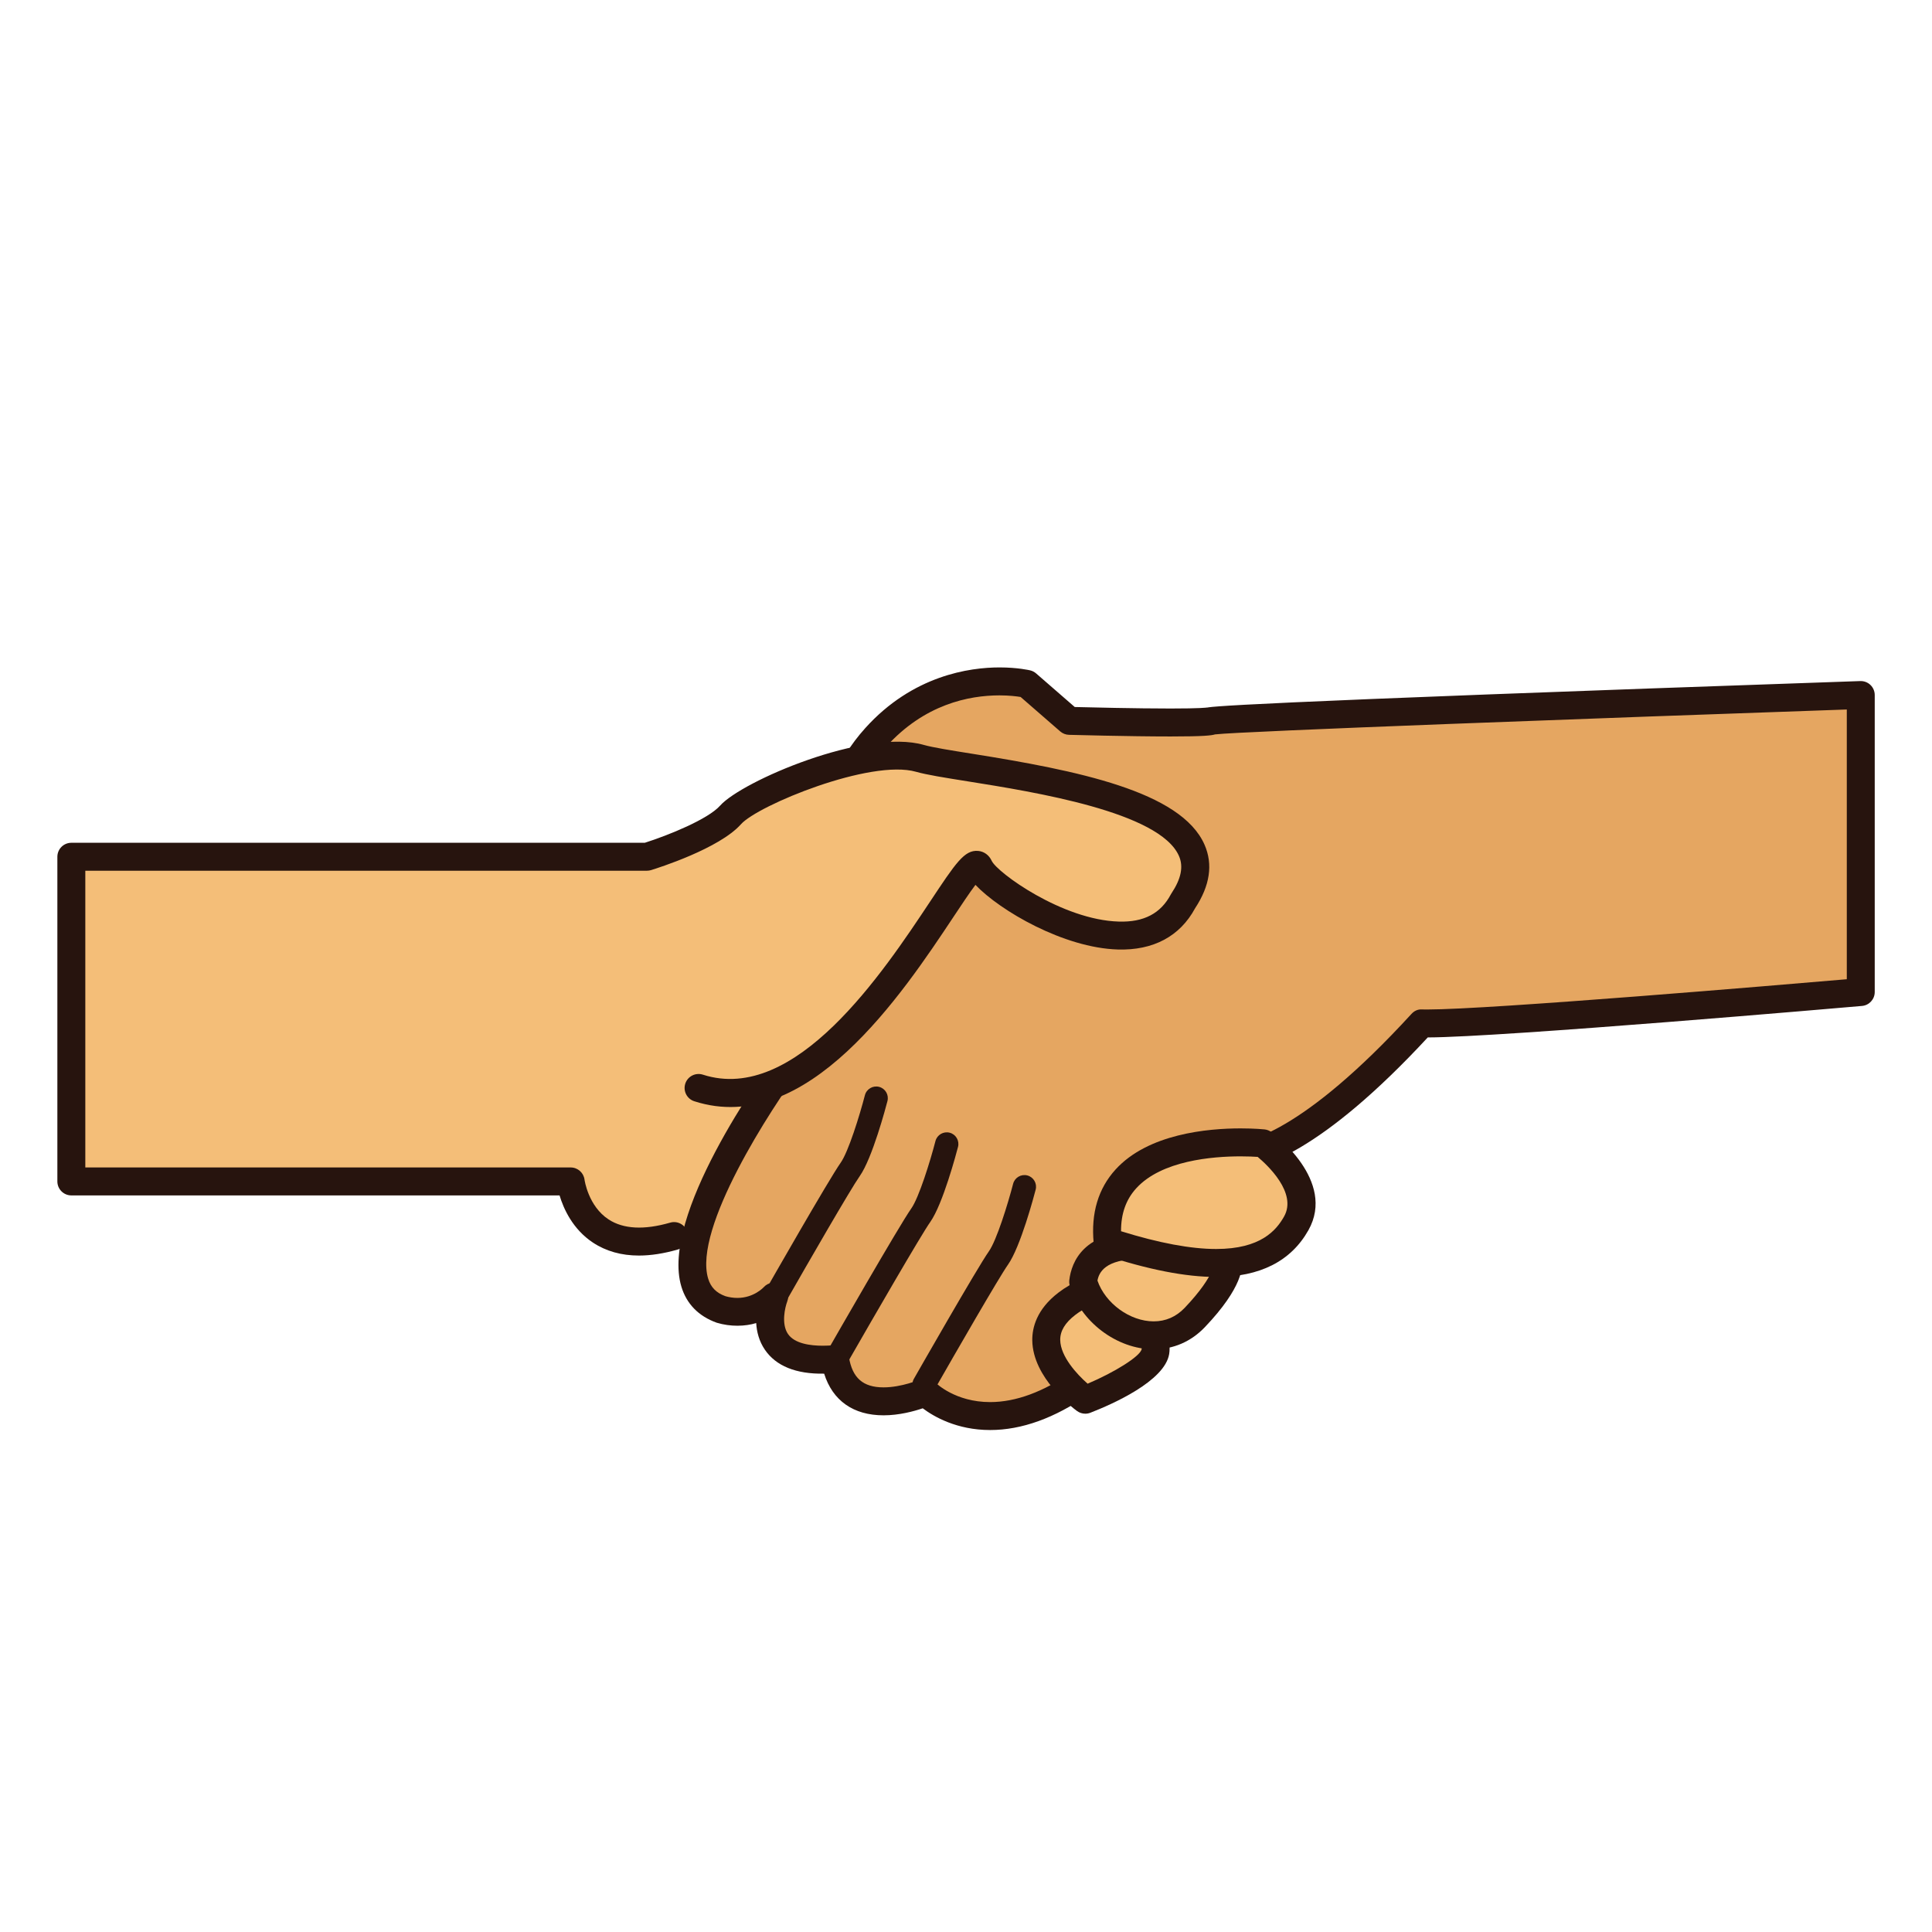
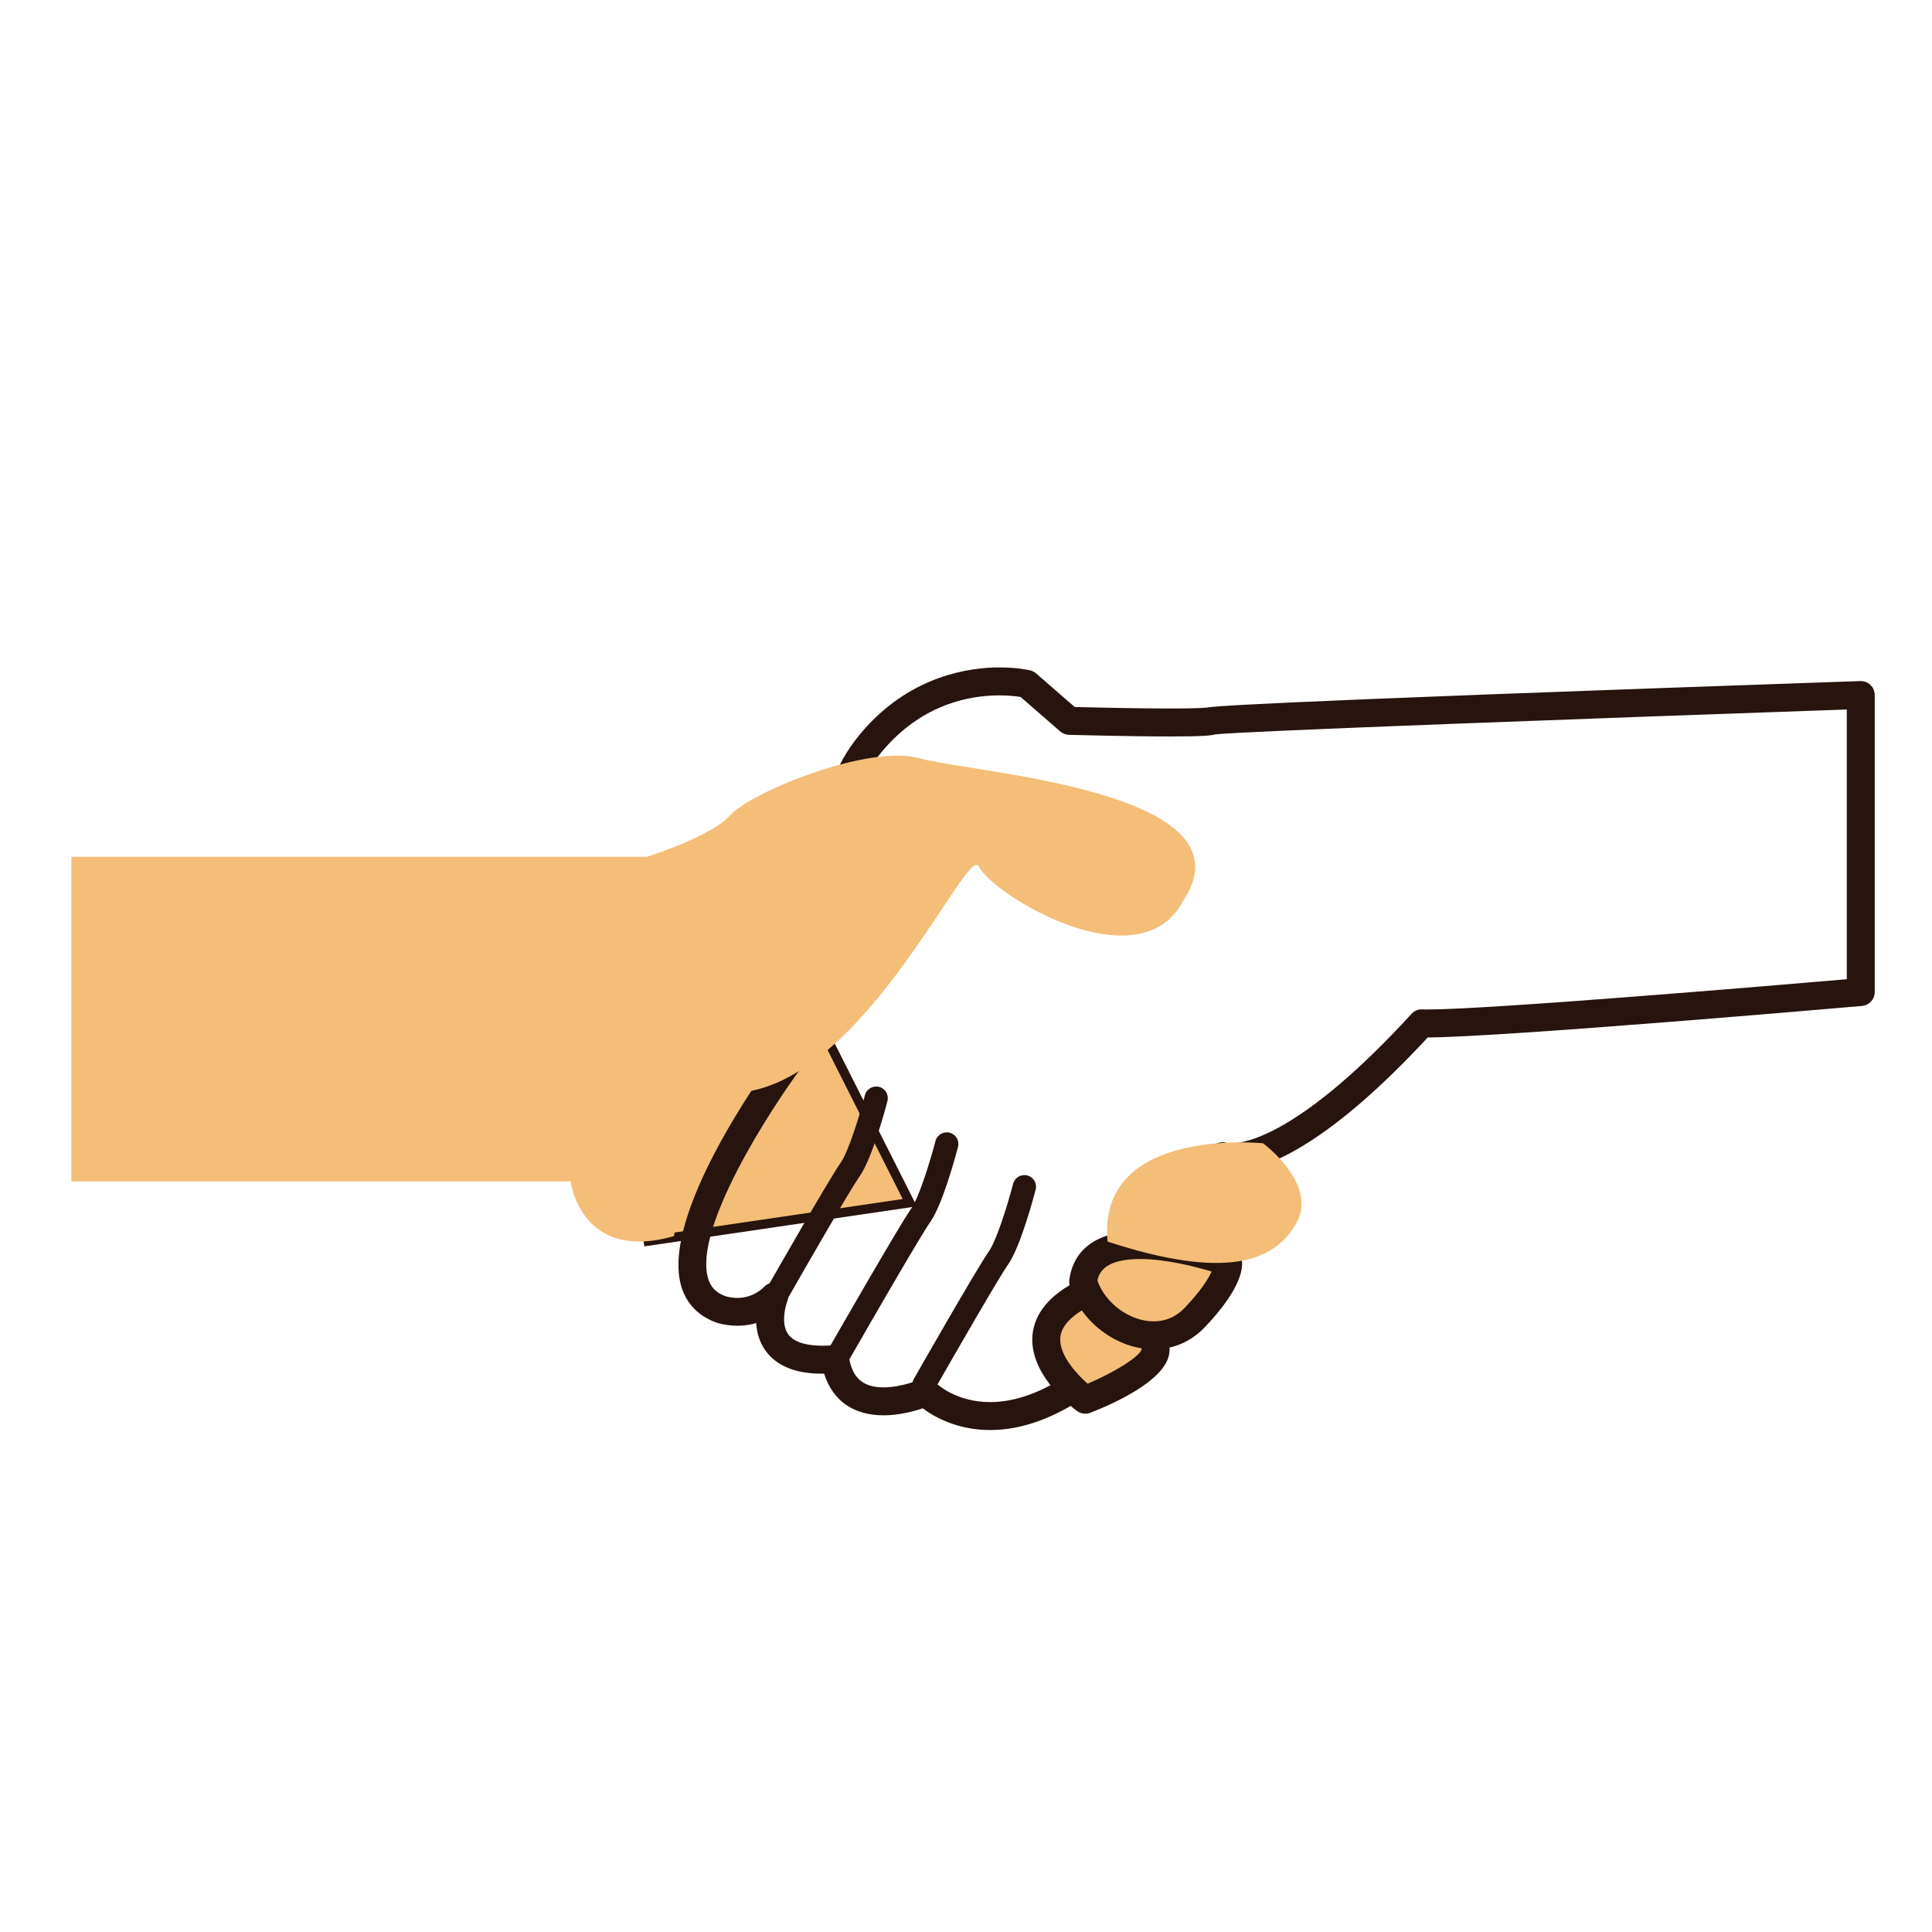
<svg xmlns="http://www.w3.org/2000/svg" version="1.1" id="Layer_1" x="0px" y="0px" width="500px" height="500px" viewBox="0 0 500 500" enable-background="new 0 0 500 500" xml:space="preserve">
  <g id="Layer_1_copy_77">
    <g>
      <polygon fill="#F4BE78" points="160.975,264.136 167.789,321.191 235.452,311.252 198.929,238.833   " />
      <path fill="#27140E" d="M166.74,322.562l-7.049-59.019l39.702-26.467l37.889,75.125L166.74,322.562z M162.259,264.729l6.58,55.09    l64.783-9.514l-35.156-69.713L162.259,264.729z" />
    </g>
    <g>
      <g>
-         <path fill="#E5A661" d="M481.564,179.873c0,0-165.666,5.728-168.054,6.683c-2.388,0.954-36.763,0-36.763,0l-10.979-9.548     c0,0-21.962-5.253-39.148,13.846c-17.188,19.096-4.774,35.808-4.774,35.808l-17.187,47.263c0,0-42.016,56.337-18.146,64.931     c8.655,2.602,13.846-3.34,13.846-3.34s-7.16,18.142,15.755,16.231c2.866,17.662,23.395,8.594,23.395,8.594     s14.801,15.275,40.105-2.387c25.302-17.667,36.762-58.728,36.762-58.728s14.801,5.729,51.562-34.375     c14.801,0.479,113.626-8.113,113.626-8.113L481.564,179.873L481.564,179.873z" />
-       </g>
+         </g>
      <g>
        <path fill="#27140E" d="M256.245,370.091c-8.634,0-14.596-3.487-17.442-5.623c-2.288,0.774-6.114,1.816-10.135,1.816     c-7.819,0-13.184-3.804-15.377-10.783c-7.341,0.132-12.495-2.01-15.347-6.204c-1.505-2.21-2.105-4.638-2.241-6.889     c-2.839,0.869-6.598,1.005-10.227-0.092c-4.706-1.688-7.804-4.896-9.138-9.342c-5.497-18.268,20.712-54.838,25.102-60.783     l16.414-45.137c-2.896-5.212-9.541-21.269,6.077-38.623c12.298-13.666,27.045-15.703,34.738-15.703     c4.706,0,7.812,0.73,7.94,0.761c0.567,0.136,1.095,0.407,1.531,0.787l10.004,8.699c3.91,0.098,15.887,0.387,24.775,0.387     c7.819,0,9.357-0.231,9.585-0.275c-0.146,0.031-0.258,0.078-0.34,0.109c0.736-0.295,2.975-1.191,169.272-6.937     c0.983-0.027,1.932,0.326,2.638,1.012c0.707,0.679,1.104,1.62,1.104,2.601v76.864c0,1.877-1.434,3.439-3.304,3.602     c-3.812,0.334-93.331,8.1-112.369,8.148c-27.479,29.652-43.335,34.498-50.537,34.637c-3.188,9.936-14.922,42.182-37.287,57.793     C272.964,367.004,264.407,370.091,256.245,370.091z M239.51,356.723c0.957,0,1.904,0.381,2.601,1.101     c0.184,0.185,5.133,5.036,14.135,5.036c6.65,0,13.814-2.648,21.3-7.871c23.919-16.705,35.236-56.336,35.349-56.733     c0.275-0.979,0.95-1.802,1.864-2.261c0.899-0.448,1.942-0.506,2.891-0.152c-0.065-0.029,0.312,0.053,0.998,0.053     c3.737,0,18.145-2.412,46.629-33.485c0.709-0.774,1.658-1.261,2.778-1.168c0.368,0.01,0.792,0.016,1.269,0.016     c16.345,0,91.852-6.396,108.627-7.835v-69.806c-63.932,2.221-156.934,5.65-163.496,6.444c-0.887,0.275-2.854,0.537-11.53,0.537     c-10.818,0-26.117-0.421-26.271-0.424c-0.838-0.023-1.639-0.336-2.274-0.886l-10.243-8.909c-1.015-0.167-2.943-0.415-5.463-0.415     c-7.929,0-19.459,2.309-29.36,13.31c-14.898,16.556-4.978,30.653-4.549,31.247c0.705,0.975,0.896,2.248,0.481,3.379     l-17.187,47.264c-0.116,0.332-0.285,0.642-0.496,0.927c-8.081,10.842-28.202,41.824-24.294,54.809     c0.68,2.254,2.102,3.703,4.479,4.557c0.931,0.273,2.03,0.445,3.086,0.445c4.228,0,6.733-2.68,6.835-2.795     c1.179-1.285,3.116-1.565,4.598-0.64c1.48,0.921,2.104,2.755,1.463,4.376c-0.55,1.434-1.599,5.776,0.208,8.404     c1.717,2.502,5.826,3.025,8.97,3.025c0.903,0,1.874-0.041,2.914-0.131c1.859-0.121,3.568,1.162,3.87,3.026     c0.883,5.452,3.653,7.884,8.98,7.884c4.702,0,9.341-2.004,9.388-2.021C238.524,356.825,239.018,356.723,239.51,356.723z" />
      </g>
    </g>
    <g>
      <path fill="#F4BE78" d="M280.872,362.248c0,0-19.097-13.846-4.774-24.827c14.322-10.979,23.87,6.687,22.915,12.413    C298.06,355.564,280.872,362.248,280.872,362.248z" />
      <path fill="#27140E" d="M280.872,365.864c-0.75,0-1.494-0.234-2.126-0.688c-1.171-0.852-11.463-8.593-11.592-18.291    c-0.041-3.235,1.094-8.002,6.74-12.335c3.701-2.835,7.473-4.271,11.211-4.271c4.566,0,8.965,2.222,12.383,6.259    c3.586,4.229,5.729,10.073,5.093,13.89c-1.168,7.006-14.653,12.957-20.397,15.19C281.758,365.786,281.312,365.864,280.872,365.864    z M285.105,337.514c-2.111,0-4.403,0.932-6.809,2.775c-2.662,2.041-3.941,4.17-3.911,6.502c0.058,4.262,4.343,8.896,7.093,11.307    c7.045-2.986,13.463-7.018,13.973-8.879c0.188-1.119-0.84-4.889-3.48-8.006C290.538,339.525,288.188,337.514,285.105,337.514z" />
    </g>
    <g>
      <path fill="#F4BE78" d="M317.807,326.637c0,0-35.336-12.764-37.479,5.075c3.257,11.519,19.341,19.272,28.885,9.25    C318.765,330.936,317.807,326.637,317.807,326.637z" />
      <path fill="#27140E" d="M298.568,349.199L298.568,349.199c-9.562,0-19.105-7.249-21.721-16.501c-0.13-0.46-0.166-0.94-0.111-1.416    c0.57-4.736,3.707-12.683,18.316-12.683c11.02,0,23.459,4.448,23.982,4.635c1.164,0.422,2.034,1.41,2.302,2.619    c0.414,1.856,0.316,7.293-9.507,17.602C308.252,347.212,303.669,349.199,298.568,349.199z M284.021,331.418    c2.027,5.877,8.396,10.549,14.547,10.549l0,0c3.116,0,5.815-1.179,8.026-3.496c4.269-4.486,6.147-7.572,6.975-9.402    c-4.122-1.242-11.782-3.235-18.517-3.235C285.917,325.833,284.398,329.387,284.021,331.418z" />
    </g>
    <g>
      <path fill="#F4BE78" d="M326.879,295.885c0,0-43.062-4.502-40.238,25.441c30.164,9.854,43.104,5.463,48.832-4.736    C341.201,306.391,326.879,295.885,326.879,295.885z" />
-       <path fill="#27140E" d="M314.733,330.475L314.733,330.475c-7.9,0-17.456-1.867-29.214-5.709c-1.369-0.447-2.344-1.664-2.479-3.101    c-0.725-7.679,1.182-14.073,5.666-19c8.421-9.256,23.89-10.638,32.365-10.638c3.648,0,6.081,0.252,6.183,0.262    c0.636,0.068,1.245,0.299,1.762,0.679c0.693,0.507,16.82,12.546,9.609,25.396C334.111,326.396,326.07,330.475,314.733,330.475z     M290.124,318.641c9.826,3.058,18.098,4.598,24.609,4.598c11.523,0,15.555-4.805,17.589-8.416    c3.432-6.115-4.333-13.324-6.836-15.42c-0.943-0.062-2.488-0.139-4.413-0.139c-7.277,0-20.468,1.072-27.019,8.271    C291.4,310.452,290.104,314.102,290.124,318.641z" />
    </g>
    <g>
      <g>
        <path fill="#F4BE78" d="M180.79,281.561c37.556,12.094,69.381-64.288,72.565-57.291c3.185,7.001,41.375,30.558,52.835,8.916     c19.096-28.643-54.742-33.101-68.11-36.921c-13.367-3.823-43.926,8.909-49.02,14.637c-5.093,5.731-21.641,10.828-21.641,10.828     H18.465v84.021h129.221c0,0,2.56,21.14,26.749,14.14" />
      </g>
      <g>
-         <path fill="#27140E" d="M165.352,324.936c-4.539,0-8.519-1.119-11.897-3.351c-5.266-3.487-7.63-8.826-8.641-12.214H18.465     c-2,0-3.619-1.623-3.619-3.619v-84.021c0-2,1.619-3.62,3.619-3.62h148.404c6.104-1.935,16.365-6.095,19.489-9.609     c5.616-6.322,37.522-20.06,52.717-15.717c2.296,0.655,7.011,1.409,12.468,2.278c27.139,4.329,54.143,9.711,60.195,23.561     c2.221,5.069,1.399,10.59-2.44,16.417c-3.918,7.266-10.813,10.967-20.022,10.688c-13.938-0.417-30.438-10.006-36.832-16.726     c-1.539,2.038-3.693,5.29-5.674,8.271c-13.256,19.958-37.933,57.126-67.089,47.728c-1.901-0.609-2.943-2.646-2.332-4.549     c0.611-1.902,2.655-2.939,4.55-2.333c23.964,7.718,46.652-26.479,58.848-44.849c6.621-9.976,8.828-13.327,12.361-13.059     c1.543,0.126,2.867,1.083,3.539,2.563c1.402,3.036,18.283,15.323,32.912,15.728c6.484,0.197,10.848-2.119,13.438-7.012     c0.058-0.105,0.119-0.214,0.187-0.312c2.499-3.752,3.136-6.91,1.93-9.66c-4.979-11.381-37.325-16.542-54.707-19.313     c-5.925-0.944-10.604-1.691-13.319-2.465c-11.793-3.371-40.983,8.686-45.321,13.565c-5.604,6.305-21.486,11.327-23.279,11.88     c-0.346,0.102-0.706,0.156-1.065,0.156H22.078v76.793h125.607c1.834,0,3.371,1.368,3.592,3.186     c0.007,0.048,0.951,6.82,6.221,10.265c3.83,2.506,9.188,2.78,15.932,0.835c1.921-0.566,3.925,0.551,4.479,2.467     c0.554,1.916-0.551,3.924-2.469,4.478C171.823,324.413,168.455,324.936,165.352,324.936z" />
-       </g>
+         </g>
    </g>
    <g>
      <g>
        <path fill="#E5A661" d="M265.113,307.121c0,0-3.67,14.139-6.727,18.454c-3.035,4.315-19.252,32.748-19.252,32.748" />
      </g>
      <g>
        <path fill="#27140E" d="M239.133,361.338c-0.506,0-1.022-0.13-1.49-0.398c-1.446-0.82-1.949-2.664-1.128-4.106     c0.666-1.168,16.325-28.608,19.408-32.994c1.996-2.817,4.906-12.215,6.274-17.478c0.418-1.61,2.063-2.574,3.674-2.16     c1.609,0.421,2.577,2.064,2.158,3.677c-0.391,1.501-3.903,14.808-7.18,19.438c-2.334,3.312-13.512,22.711-19.101,32.5     C241.197,360.792,240.179,361.338,239.133,361.338z" />
      </g>
    </g>
    <g>
      <g>
        <path fill="#E5A661" d="M245.018,296.059c0,0-3.674,14.139-6.73,18.453c-3.053,4.312-21.122,35.854-21.122,35.854" />
      </g>
      <g>
        <path fill="#27140E" d="M217.161,353.382c-0.509,0-1.022-0.129-1.494-0.396c-1.446-0.832-1.942-2.674-1.117-4.115     c0.741-1.295,18.176-31.721,21.275-36.098c1.997-2.82,4.907-12.213,6.271-17.473c0.422-1.607,2.064-2.572,3.678-2.158     c1.613,0.418,2.576,2.063,2.159,3.674c-0.391,1.504-3.908,14.803-7.188,19.438c-2.346,3.312-14.738,24.745-20.966,35.61     C219.223,352.838,218.207,353.382,217.161,353.382z" />
      </g>
    </g>
    <g>
      <g>
-         <path fill="#E5A661" d="M226.757,284.195c0,0-3.678,14.145-6.729,18.453c-3.053,4.318-19.272,32.752-19.272,32.752" />
-       </g>
+         </g>
      <g>
        <path fill="#27140E" d="M200.755,338.416c-0.506,0-1.019-0.13-1.49-0.396c-1.443-0.826-1.949-2.666-1.124-4.111     c0.665-1.165,16.325-28.613,19.425-32.996c1.993-2.814,4.906-12.21,6.271-17.473c0.421-1.609,2.07-2.573,3.677-2.16     c1.61,0.422,2.577,2.064,2.156,3.678c-0.388,1.501-3.908,14.809-7.185,19.438c-2.343,3.317-13.527,22.709-19.108,32.5     C202.819,337.869,201.801,338.416,200.755,338.416z" />
      </g>
    </g>
  </g>
</svg>